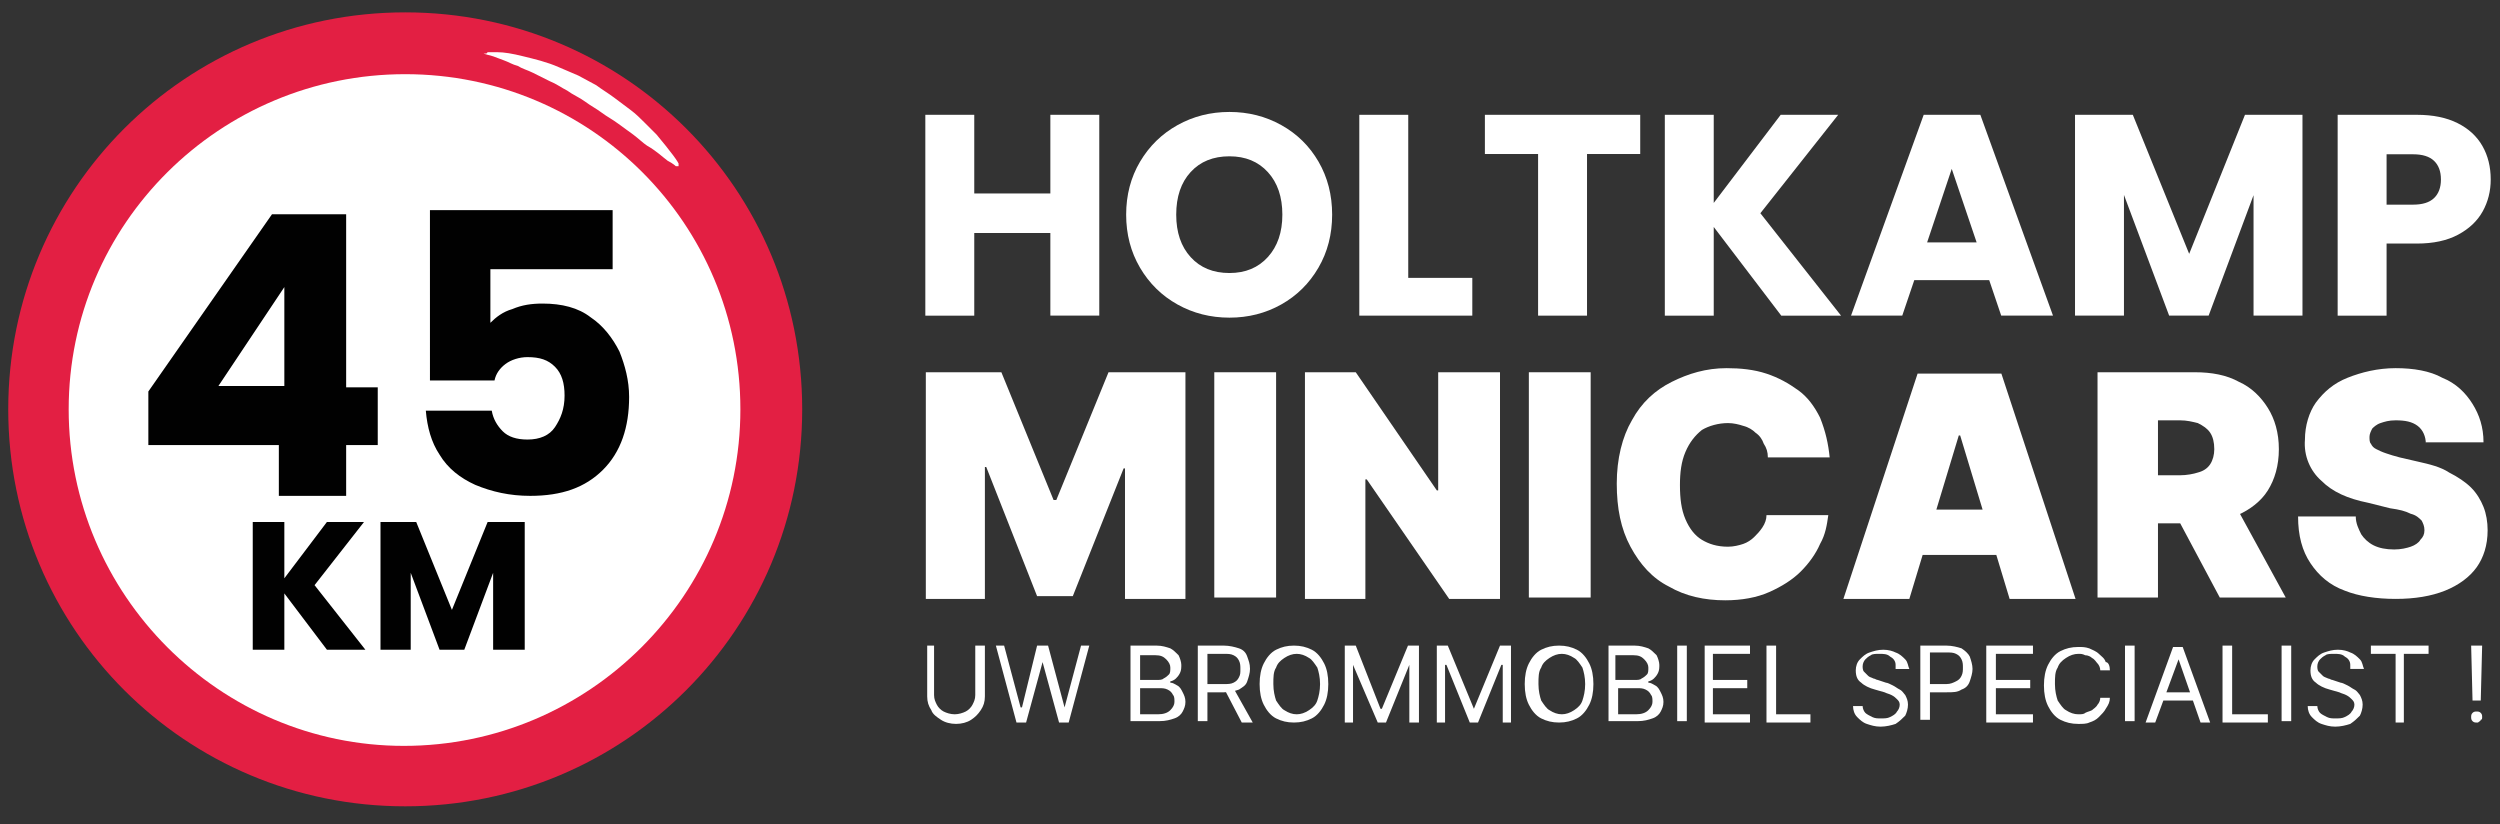
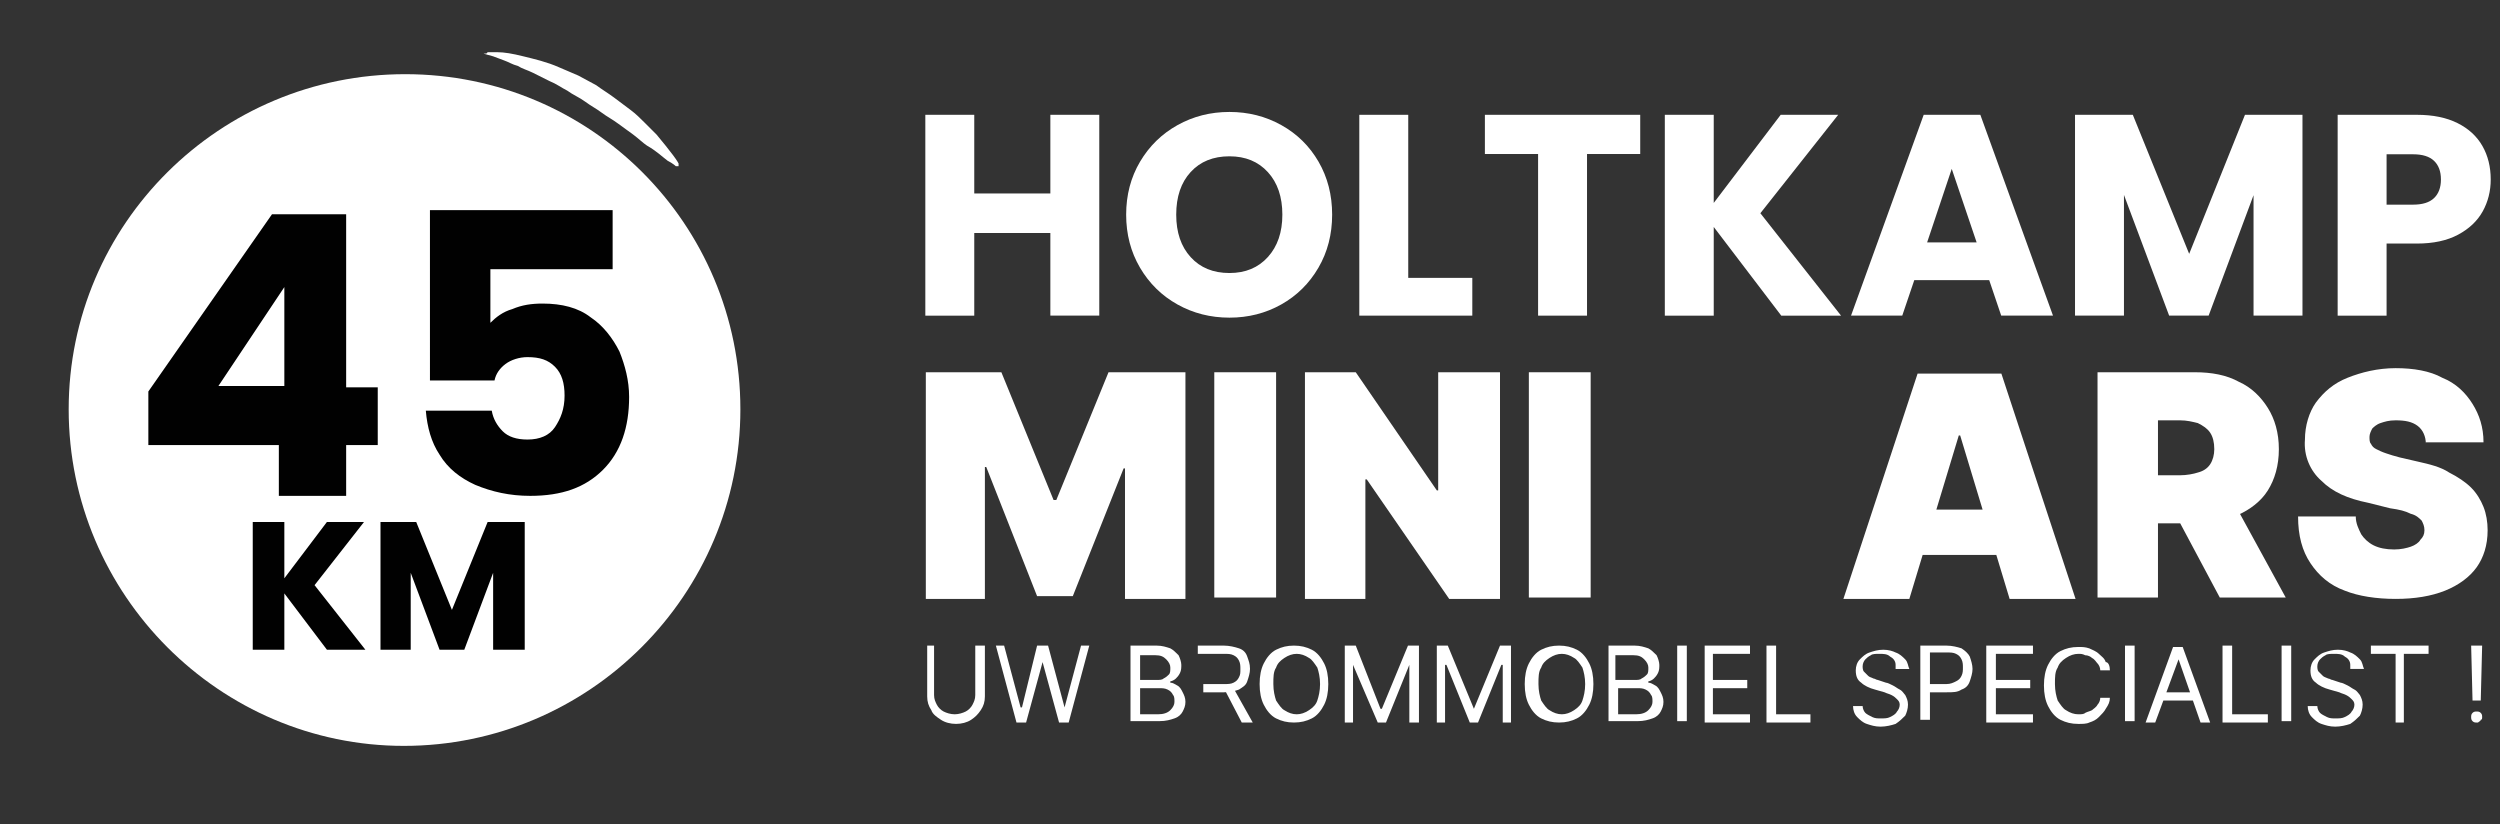
<svg xmlns="http://www.w3.org/2000/svg" version="1.1" id="Layer_1" x="0px" y="0px" width="182px" height="60px" viewBox="0 0 182 60" enable-background="new 0 0 182 60" xml:space="preserve">
  <rect x="0" y="0" width="182" height="60" fill="#333333" stroke="none" />
  <g id="XMLID_58_">
    <path id="XMLID_56_" fill="#FFFFFF" d="M71,47h0.7v3.7c0,0.399-0.1,0.7-0.3,1c-0.2,0.3-0.4,0.5-0.7,0.7c-0.3,0.199-0.7,0.3-1.1,0.3   s-0.8-0.101-1.1-0.3c-0.3-0.2-0.6-0.4-0.7-0.7c-0.2-0.3-0.3-0.601-0.3-1V47H68v3.6c0,0.301,0.1,0.5,0.2,0.7   c0.1,0.2,0.3,0.4,0.5,0.5c0.2,0.101,0.5,0.2,0.8,0.2s0.6-0.1,0.8-0.2c0.2-0.1,0.4-0.3,0.5-0.5c0.1-0.2,0.2-0.399,0.2-0.7V47z" />
    <polygon id="XMLID_55_" fill="#FFFFFF" points="74,52.6 72.5,47 73.1,47 74.3,51.5 74.4,51.5 75.5,47 76.3,47 77.5,51.5 77.5,51.5    78.7,47 79.3,47 77.8,52.6 77.1,52.6 75.9,48.2 75.9,48.2 74.7,52.6  " />
    <path id="XMLID_121_" fill="#FFFFFF" d="M82.3,52.6V47h1.9c0.4,0,0.7,0.1,1,0.2c0.2,0.1,0.4,0.3,0.6,0.5c0.1,0.2,0.2,0.5,0.2,0.7   c0,0.199,0,0.399-0.1,0.6s-0.2,0.3-0.3,0.4c-0.1,0.1-0.3,0.199-0.4,0.199V49.7c0.2,0,0.3,0.1,0.5,0.2c0.2,0.1,0.3,0.3,0.4,0.5   c0.1,0.199,0.2,0.399,0.2,0.699c0,0.301-0.1,0.5-0.2,0.7s-0.3,0.4-0.6,0.5c-0.3,0.101-0.6,0.2-1.1,0.2h-2.1V52.6z M83,49.5h1.2   c0.2,0,0.4,0,0.5-0.1c0.2-0.101,0.3-0.2,0.4-0.301c0.1-0.1,0.1-0.3,0.1-0.5c0-0.199-0.1-0.399-0.3-0.6c-0.2-0.2-0.4-0.3-0.8-0.3H83   V49.5z M83,52h1.3c0.4,0,0.7-0.1,0.9-0.3c0.2-0.2,0.3-0.4,0.3-0.601c0-0.199,0-0.399-0.1-0.5C85.3,50.4,85.2,50.3,85,50.2   C84.8,50.1,84.6,50.1,84.4,50.1H83V52z" />
-     <path id="XMLID_118_" fill="#FFFFFF" d="M87.2,52.6V47h1.9c0.4,0,0.8,0.1,1.1,0.2c0.3,0.1,0.5,0.3,0.6,0.6c0.1,0.3,0.2,0.5,0.2,0.9   c0,0.3-0.1,0.6-0.2,0.899C90.7,49.9,90.5,50,90.2,50.2c-0.3,0.1-0.6,0.2-1.1,0.2h-1.5V49.8h1.5c0.3,0,0.5,0,0.7-0.1   c0.2-0.101,0.3-0.2,0.4-0.4c0.1-0.2,0.1-0.3,0.1-0.6c0-0.2,0-0.4-0.1-0.601C90.1,47.9,90,47.8,89.8,47.7   C89.6,47.6,89.4,47.6,89.1,47.6h-1.2v4.9h-0.7V52.6z M89.8,50.1l1.4,2.5h-0.8l-1.3-2.5H89.8z" />
+     <path id="XMLID_118_" fill="#FFFFFF" d="M87.2,52.6V47h1.9c0.4,0,0.8,0.1,1.1,0.2c0.3,0.1,0.5,0.3,0.6,0.6c0.1,0.3,0.2,0.5,0.2,0.9   c0,0.3-0.1,0.6-0.2,0.899C90.7,49.9,90.5,50,90.2,50.2c-0.3,0.1-0.6,0.2-1.1,0.2h-1.5V49.8h1.5c0.3,0,0.5,0,0.7-0.1   c0.2-0.101,0.3-0.2,0.4-0.4c0.1-0.2,0.1-0.3,0.1-0.6c0-0.2,0-0.4-0.1-0.601C90.1,47.9,90,47.8,89.8,47.7   C89.6,47.6,89.4,47.6,89.1,47.6h-1.2h-0.7V52.6z M89.8,50.1l1.4,2.5h-0.8l-1.3-2.5H89.8z" />
    <path id="XMLID_115_" fill="#FFFFFF" d="M96.7,49.8c0,0.601-0.101,1.101-0.3,1.5c-0.2,0.4-0.5,0.8-0.9,1s-0.8,0.3-1.3,0.3   s-0.9-0.1-1.3-0.3c-0.4-0.2-0.7-0.6-0.9-1c-0.2-0.399-0.3-0.899-0.3-1.5c0-0.6,0.1-1.1,0.3-1.5c0.2-0.399,0.5-0.8,0.9-1   c0.399-0.2,0.8-0.3,1.3-0.3s0.899,0.1,1.3,0.3s0.7,0.601,0.9,1C96.6,48.7,96.7,49.2,96.7,49.8 M96.1,49.8   c0-0.5-0.1-0.899-0.199-1.2C95.7,48.3,95.5,48,95.3,47.9C95,47.7,94.7,47.6,94.4,47.6C94.1,47.6,93.8,47.7,93.5,47.9   C93.2,48.1,93,48.3,92.9,48.6c-0.2,0.301-0.2,0.7-0.2,1.2s0.1,0.9,0.2,1.2c0.199,0.3,0.399,0.6,0.6,0.7c0.3,0.2,0.6,0.3,0.9,0.3   c0.3,0,0.6-0.1,0.899-0.3s0.5-0.4,0.601-0.7C96,50.7,96.1,50.3,96.1,49.8" />
    <polygon id="XMLID_47_" fill="#FFFFFF" points="97.9,47 98.7,47 100.5,51.6 100.6,51.6 102.5,47 103.3,47 103.3,52.6 102.6,52.6    102.6,48.4 102.6,48.4 100.9,52.6 100.3,52.6 98.5,48.4 98.5,48.4 98.5,52.6 97.9,52.6  " />
    <polygon id="XMLID_46_" fill="#FFFFFF" points="104.6,47 105.4,47 107.3,51.6 107.3,51.6 109.2,47 110,47 110,52.6 109.4,52.6    109.4,48.4 109.3,48.4 107.6,52.6 107,52.6 105.3,48.4 105.2,48.4 105.2,52.6 104.6,52.6  " />
    <path id="XMLID_110_" fill="#FFFFFF" d="M116,49.8c0,0.601-0.1,1.101-0.3,1.5c-0.2,0.4-0.5,0.8-0.9,1c-0.399,0.2-0.8,0.3-1.3,0.3   s-0.9-0.1-1.3-0.3c-0.4-0.2-0.7-0.6-0.9-1c-0.2-0.399-0.3-0.899-0.3-1.5c0-0.6,0.1-1.1,0.3-1.5c0.2-0.399,0.5-0.8,0.9-1   c0.399-0.2,0.8-0.3,1.3-0.3s0.9,0.1,1.3,0.3c0.4,0.2,0.7,0.601,0.9,1C115.9,48.7,116,49.2,116,49.8 M115.4,49.8   c0-0.5-0.101-0.899-0.2-1.2c-0.2-0.3-0.4-0.6-0.601-0.699c-0.3-0.2-0.6-0.301-0.899-0.301S113.1,47.7,112.8,47.9   c-0.3,0.199-0.5,0.399-0.6,0.699c-0.2,0.301-0.2,0.7-0.2,1.2s0.1,0.9,0.2,1.2c0.2,0.3,0.399,0.6,0.6,0.7c0.3,0.2,0.601,0.3,0.9,0.3   s0.6-0.1,0.899-0.3c0.301-0.2,0.5-0.4,0.601-0.7C115.3,50.7,115.4,50.3,115.4,49.8" />
    <path id="XMLID_106_" fill="#FFFFFF" d="M117.1,52.6V47h1.9c0.4,0,0.7,0.1,1,0.2c0.2,0.1,0.4,0.3,0.6,0.5   c0.101,0.2,0.2,0.5,0.2,0.7c0,0.199,0,0.399-0.1,0.6c-0.101,0.2-0.2,0.3-0.3,0.4C120.3,49.5,120.1,49.6,120,49.6V49.7   c0.2,0,0.3,0.1,0.5,0.2c0.2,0.1,0.3,0.3,0.4,0.5C121,50.6,121.1,50.8,121.1,51.1c0,0.301-0.1,0.5-0.199,0.7   c-0.101,0.2-0.301,0.4-0.601,0.5c-0.3,0.101-0.6,0.2-1.1,0.2H117.1V52.6z M117.8,49.5h1.2c0.2,0,0.4,0,0.5-0.1   c0.2-0.101,0.3-0.2,0.4-0.301c0.1-0.1,0.1-0.3,0.1-0.5c0-0.199-0.1-0.399-0.3-0.6s-0.4-0.3-0.8-0.3H117.6v1.8H117.8z M117.8,52h1.3   c0.4,0,0.7-0.1,0.9-0.3s0.3-0.4,0.3-0.601c0-0.199,0-0.399-0.1-0.5c-0.101-0.199-0.2-0.3-0.4-0.399   c-0.2-0.101-0.399-0.101-0.6-0.101h-1.4V52z" />
    <rect id="XMLID_40_" x="122.1" y="47" fill="#FFFFFF" width="0.7" height="5.5" />
    <polygon id="XMLID_39_" fill="#FFFFFF" points="124.1,52.6 124.1,47 127.4,47 127.4,47.6 124.7,47.6 124.7,49.5 127.2,49.5    127.2,50.1 124.7,50.1 124.7,52 127.4,52 127.4,52.6  " />
    <polygon id="XMLID_38_" fill="#FFFFFF" points="128.6,52.6 128.6,47 129.3,47 129.3,52 131.8,52 131.8,52.6  " />
    <path id="XMLID_37_" fill="#FFFFFF" d="M138,48.4c0-0.301-0.2-0.5-0.4-0.601c-0.199-0.2-0.5-0.2-0.8-0.2c-0.2,0-0.5,0-0.6,0.101   c-0.2,0.1-0.3,0.2-0.4,0.3c-0.1,0.1-0.2,0.3-0.2,0.5c0,0.1,0,0.3,0.101,0.4c0.1,0.1,0.2,0.199,0.3,0.3c0.1,0.1,0.2,0.1,0.4,0.2   c0.1,0,0.199,0.1,0.3,0.1l0.6,0.2c0.101,0,0.3,0.1,0.5,0.2c0.2,0.1,0.3,0.199,0.5,0.3c0.2,0.1,0.3,0.3,0.4,0.399   c0.1,0.2,0.2,0.4,0.2,0.7s-0.101,0.601-0.2,0.8c-0.2,0.2-0.4,0.4-0.7,0.601c-0.3,0.1-0.7,0.2-1.1,0.2c-0.4,0-0.7-0.101-1-0.2   c-0.301-0.101-0.5-0.3-0.7-0.5s-0.3-0.5-0.3-0.8h0.699c0,0.199,0.101,0.399,0.2,0.5c0.101,0.1,0.3,0.199,0.5,0.3   c0.2,0.1,0.4,0.1,0.601,0.1c0.3,0,0.5,0,0.699-0.1c0.2-0.101,0.4-0.2,0.5-0.4c0.101-0.1,0.2-0.3,0.2-0.5s-0.1-0.3-0.2-0.399   C138,50.8,137.9,50.7,137.7,50.6c-0.2-0.1-0.3-0.1-0.5-0.199l-0.7-0.2c-0.4-0.101-0.8-0.3-1-0.5c-0.3-0.2-0.4-0.5-0.4-0.9   c0-0.3,0.101-0.6,0.301-0.8c0.199-0.2,0.399-0.4,0.699-0.5c0.301-0.1,0.601-0.2,1-0.2c0.4,0,0.7,0.101,0.9,0.2   c0.3,0.1,0.5,0.3,0.7,0.5s0.2,0.5,0.3,0.7h-1V48.4z" />
    <path id="XMLID_36_" fill="#FFFFFF" d="M139.8,52.6V47h1.9c0.399,0,0.8,0.1,1.1,0.2c0.3,0.2,0.5,0.399,0.601,0.6   c0.1,0.3,0.199,0.601,0.199,0.9s-0.1,0.6-0.199,0.899C143.3,49.9,143.1,50.1,142.8,50.2c-0.3,0.2-0.6,0.2-1.1,0.2h-1.3V49.8h1.3   c0.3,0,0.5-0.1,0.7-0.2c0.199-0.1,0.3-0.199,0.399-0.399C142.9,49,142.9,48.8,142.9,48.6c0-0.199,0-0.399-0.101-0.6   c-0.1-0.2-0.2-0.3-0.399-0.4c-0.2-0.1-0.4-0.1-0.7-0.1h-1.2v4.9h-0.7V52.6z" />
    <polygon id="XMLID_35_" fill="#FFFFFF" points="144.6,52.6 144.6,47 148,47 148,47.6 145.3,47.6 145.3,49.5 147.8,49.5 147.8,50.1    145.3,50.1 145.3,52 148,52 148,52.6  " />
    <path id="XMLID_34_" fill="#FFFFFF" d="M153.6,48.8H152.9c0-0.2-0.101-0.399-0.2-0.5c-0.101-0.1-0.2-0.3-0.4-0.399   c-0.1-0.101-0.3-0.2-0.5-0.2c-0.2-0.101-0.3-0.101-0.5-0.101c-0.3,0-0.6,0.101-0.899,0.301C150.1,48.1,149.9,48.3,149.8,48.6   c-0.2,0.301-0.2,0.7-0.2,1.2s0.101,0.9,0.2,1.2c0.2,0.3,0.4,0.6,0.601,0.7c0.3,0.2,0.6,0.3,0.899,0.3c0.2,0,0.4,0,0.5-0.1   c0.2-0.101,0.3-0.101,0.5-0.2c0.101-0.101,0.3-0.2,0.4-0.4c0.1-0.1,0.2-0.3,0.2-0.5h0.699c0,0.3-0.1,0.5-0.3,0.8   c-0.1,0.2-0.3,0.4-0.5,0.601s-0.399,0.3-0.7,0.399c-0.199,0.101-0.5,0.101-0.8,0.101c-0.5,0-0.899-0.101-1.3-0.3   c-0.4-0.2-0.7-0.601-0.9-1c-0.199-0.4-0.3-0.9-0.3-1.5c0-0.601,0.101-1.101,0.3-1.5c0.2-0.4,0.5-0.801,0.9-1   c0.4-0.2,0.8-0.301,1.3-0.301c0.3,0,0.5,0,0.8,0.101c0.2,0.1,0.5,0.2,0.7,0.399c0.2,0.2,0.4,0.301,0.5,0.601   C153.5,48.2,153.6,48.5,153.6,48.8" />
    <rect id="XMLID_33_" x="154.7" y="47" fill="#FFFFFF" width="0.7" height="5.5" />
    <path id="XMLID_95_" fill="#FFFFFF" d="M156.9,52.6h-0.7l2-5.5h0.7l2,5.5h-0.7L158.6,48l0,0L156.9,52.6z M157.2,50.4h2.8V51h-2.8   V50.4z" />
    <polygon id="XMLID_30_" fill="#FFFFFF" points="161.8,52.6 161.8,47 162.5,47 162.5,52 165.1,52 165.1,52.6  " />
    <rect id="XMLID_29_" x="166.1" y="47" fill="#FFFFFF" width="0.7" height="5.5" />
    <path id="XMLID_28_" fill="#FFFFFF" d="M171.1,48.4c0-0.301-0.199-0.5-0.399-0.601c-0.2-0.2-0.5-0.2-0.8-0.2   c-0.2,0-0.5,0-0.601,0.101c-0.2,0.1-0.3,0.2-0.399,0.3c-0.101,0.1-0.2,0.3-0.2,0.5c0,0.1,0,0.3,0.1,0.4   c0.101,0.1,0.2,0.199,0.3,0.3c0.101,0.1,0.2,0.1,0.4,0.2c0.1,0,0.2,0.1,0.3,0.1l0.601,0.2c0.1,0,0.3,0.1,0.5,0.2   c0.199,0.1,0.3,0.199,0.5,0.3c0.199,0.1,0.3,0.3,0.399,0.399c0.101,0.2,0.2,0.4,0.2,0.7s-0.1,0.601-0.2,0.8   c-0.2,0.2-0.399,0.4-0.7,0.601c-0.3,0.1-0.699,0.2-1.1,0.2s-0.7-0.101-1-0.2c-0.3-0.101-0.5-0.3-0.7-0.5s-0.3-0.5-0.3-0.8h0.7   c0,0.199,0.1,0.399,0.2,0.5c0.1,0.1,0.3,0.199,0.5,0.3c0.199,0.1,0.399,0.1,0.6,0.1c0.3,0,0.5,0,0.7-0.1   c0.2-0.101,0.399-0.2,0.5-0.4c0.1-0.1,0.2-0.3,0.2-0.5S171.3,51,171.2,50.9c-0.101-0.101-0.2-0.2-0.4-0.301   c-0.2-0.1-0.3-0.1-0.5-0.199l-0.7-0.2c-0.399-0.101-0.8-0.3-1-0.5c-0.3-0.2-0.399-0.5-0.399-0.9c0-0.3,0.1-0.6,0.3-0.8   s0.4-0.4,0.7-0.5s0.6-0.2,1-0.2c0.399,0,0.7,0.101,0.899,0.2c0.301,0.1,0.5,0.3,0.7,0.5s0.2,0.5,0.3,0.7h-1V48.4z" />
    <polygon id="XMLID_27_" fill="#FFFFFF" points="172.6,47.6 172.6,47 176.8,47 176.8,47.6 175,47.6 175,52.6 174.4,52.6 174.4,47.6     " />
    <path id="XMLID_88_" fill="#FFFFFF" d="M180.3,52.6c-0.1,0-0.2,0-0.3-0.1s-0.1-0.2-0.1-0.3c0-0.101,0-0.2,0.1-0.3   c0.1-0.101,0.2-0.101,0.3-0.101c0.101,0,0.2,0,0.3,0.101C180.7,52,180.7,52.1,180.7,52.2c0,0.1,0,0.2-0.101,0.2   c0,0.1-0.1,0.1-0.199,0.199C180.5,52.6,180.4,52.6,180.3,52.6 M180.7,47l-0.101,4H180l-0.1-4H180.7z" />
    <polygon id="XMLID_18_" fill="#FFFFFF" points="67.4,27.1 72.9,27.1 76.7,36.4 76.9,36.4 80.7,27.1 86.3,27.1 86.3,43.6 81.9,43.6    81.9,34.1 81.8,34.1 78.1,43.4 75.5,43.4 71.8,34 71.7,34 71.7,43.6 67.4,43.6  " />
    <rect id="XMLID_17_" x="88.4" y="27.1" fill="#FFFFFF" width="4.5" height="16.4" />
    <polygon id="XMLID_16_" fill="#FFFFFF" points="109.2,27.1 109.2,43.6 105.5,43.6 99.5,34.9 99.4,34.9 99.4,43.6 95,43.6 95,27.1    98.7,27.1 104.6,35.7 104.7,35.7 104.7,27.1  " />
    <rect id="XMLID_15_" x="111.3" y="27.1" fill="#FFFFFF" width="4.5" height="16.4" />
-     <path id="XMLID_14_" fill="#FFFFFF" d="M133.2,33.3h-4.5c0-0.399-0.101-0.7-0.3-1c-0.101-0.3-0.301-0.6-0.601-0.8   c-0.2-0.2-0.5-0.4-0.899-0.5c-0.301-0.1-0.7-0.2-1.101-0.2c-0.7,0-1.399,0.2-1.899,0.5c-0.5,0.4-0.9,0.9-1.2,1.601   c-0.3,0.699-0.4,1.5-0.4,2.399c0,1,0.101,1.8,0.4,2.5s0.7,1.2,1.2,1.5s1.1,0.5,1.899,0.5c0.4,0,0.8-0.1,1.101-0.2   c0.3-0.1,0.6-0.3,0.8-0.5c0.2-0.199,0.399-0.399,0.6-0.699c0.2-0.301,0.3-0.601,0.3-0.9h4.5c-0.1,0.7-0.199,1.4-0.6,2.1   c-0.3,0.7-0.8,1.4-1.4,2c-0.6,0.601-1.399,1.101-2.3,1.5c-0.899,0.4-2,0.601-3.2,0.601c-1.5,0-2.899-0.3-4.1-1   c-1.2-0.601-2.1-1.601-2.8-2.9s-1-2.8-1-4.6s0.399-3.4,1.1-4.601c0.7-1.3,1.7-2.2,2.9-2.8c1.2-0.6,2.5-1,4-1c1,0,2,0.1,2.899,0.4   c0.9,0.3,1.601,0.7,2.301,1.2c0.699,0.5,1.199,1.2,1.6,2C132.9,31.4,133.1,32.3,133.2,33.3" />
    <path id="XMLID_72_" fill="#FFFFFF" d="M139,43.6h-4.8L139.6,27.2h6.101L151.1,43.6h-4.8L142.7,31.7H142.6L139,43.6z M138.1,37.1h9   V40.4h-9V37.1z" />
    <path id="XMLID_69_" fill="#FFFFFF" d="M152.7,43.6V27.1h7.1c1.2,0,2.3,0.2,3.2,0.7c0.9,0.4,1.6,1.1,2.1,1.9   c0.5,0.8,0.801,1.8,0.801,3s-0.301,2.2-0.801,3s-1.3,1.399-2.199,1.8c-0.9,0.4-2,0.6-3.301,0.6H155.4v-3.5h3.3   c0.5,0,1-0.1,1.3-0.199c0.4-0.101,0.7-0.301,0.9-0.601c0.199-0.3,0.3-0.7,0.3-1.1c0-0.5-0.101-0.9-0.3-1.2   c-0.2-0.3-0.5-0.5-0.9-0.7c-0.4-0.1-0.8-0.2-1.3-0.2H157.1v12.9H152.7V43.6z M162.3,36l4.101,7.5H161.6l-4-7.5H162.3z" />
    <path id="XMLID_9_" fill="#FFFFFF" d="M176.6,32.3c0-0.5-0.199-1-0.6-1.3s-0.9-0.4-1.6-0.4c-0.5,0-0.801,0.101-1.101,0.2   c-0.3,0.101-0.5,0.3-0.6,0.4c-0.101,0.2-0.2,0.399-0.2,0.6s0,0.4,0.1,0.5c0.101,0.2,0.2,0.3,0.4,0.4c0.2,0.1,0.4,0.2,0.7,0.3   s0.6,0.2,1,0.3l1.3,0.3c0.9,0.2,1.7,0.4,2.3,0.801c0.601,0.3,1.2,0.699,1.601,1.1c0.399,0.4,0.699,0.9,0.899,1.4s0.3,1.1,0.3,1.699   c0,1.101-0.3,2-0.8,2.7S179,42.6,178,43s-2.2,0.6-3.6,0.6c-1.4,0-2.7-0.199-3.7-0.6c-1.101-0.4-1.9-1.1-2.5-2   c-0.601-0.9-0.9-2-0.9-3.4h4.2c0,0.5,0.2,0.9,0.4,1.301c0.199,0.3,0.5,0.6,0.899,0.8c0.4,0.2,0.9,0.3,1.5,0.3   c0.5,0,0.9-0.1,1.2-0.2c0.3-0.1,0.6-0.3,0.7-0.5c0.2-0.2,0.3-0.399,0.3-0.7c0-0.3-0.1-0.5-0.2-0.699c-0.2-0.2-0.399-0.4-0.8-0.5   c-0.4-0.2-0.8-0.301-1.5-0.4l-1.6-0.4c-1.5-0.3-2.601-0.8-3.4-1.6c-0.8-0.7-1.3-1.8-1.2-3c0-1,0.3-2,0.8-2.7   c0.601-0.8,1.301-1.4,2.301-1.8s2.199-0.7,3.5-0.7c1.3,0,2.5,0.2,3.399,0.7c1,0.4,1.7,1.1,2.2,1.9c0.5,0.8,0.8,1.7,0.8,2.8h-4.2   V32.3z" />
-     <path id="XMLID_8_" fill="#E31F43" d="M58.4,29.8c0,16-12.9,28.9-28.9,28.9S0.6,45.8,0.6,29.8S13.5,0.9,29.5,0.9   S58.4,13.8,58.4,29.8" />
    <path id="XMLID_7_" fill="#FFFFFF" d="M53.9,29.8c0,13.5-11,24.5-24.5,24.5C16,54.3,5,43.3,5,29.8S16,5.4,29.5,5.4   S53.9,16.3,53.9,29.8" />
    <path id="XMLID_6_" fill="#FFFFFF" d="M35.5,3.8c0,0,0.3,0,0.7,0c0.5,0,1.1,0.1,1.9,0.3c0.8,0.2,1.7,0.4,2.6,0.8   c0.5,0.2,0.9,0.4,1.4,0.6C42.5,5.7,43,6,43.4,6.2c0.4,0.3,0.9,0.6,1.3,0.9c0.4,0.3,0.8,0.6,1.2,0.9s0.7,0.6,1,0.9   c0.3,0.3,0.6,0.6,0.9,0.9c0.5,0.6,0.9,1.1,1.2,1.5c0.3,0.4,0.4,0.6,0.4,0.6c0,0.1,0,0.1,0,0.2c0,0-0.1,0-0.2,0l0,0   c0,0-0.2-0.2-0.6-0.4c-0.4-0.3-0.8-0.7-1.5-1.1c-0.3-0.2-0.6-0.5-1-0.8C45.7,9.5,45.4,9.3,45,9s-0.8-0.5-1.2-0.8   c-0.4-0.3-0.8-0.5-1.2-0.8c-0.4-0.3-0.9-0.5-1.3-0.8c-0.4-0.2-0.8-0.5-1.3-0.7c-0.4-0.2-0.8-0.4-1.2-0.6C38.4,5.1,38,5,37.7,4.8   c-0.4-0.1-0.7-0.3-1-0.4c-0.3-0.1-0.5-0.2-0.8-0.3c-0.4-0.1-0.7-0.2-0.7-0.2C35.5,3.9,35.4,3.9,35.5,3.8L35.5,3.8" />
    <path id="XMLID_62_" fill="#010101" d="M10.8,32.4v-3.9l9-12.9h5.4v12.6h2.3v4.2h-2.3V36.1h-4.9V32.4H10.8z M20.7,20.9l-4.8,7.2   h4.8V20.9z" />
    <path id="XMLID_3_" fill="#010101" d="M44.6,19.6h-8.9v3.9c0.4-0.4,0.9-0.8,1.6-1c0.7-0.3,1.4-0.4,2.2-0.4c1.4,0,2.6,0.3,3.5,1   c0.9,0.6,1.6,1.5,2.1,2.5c0.4,1,0.7,2.1,0.7,3.3c0,2.2-0.6,4-1.9,5.3c-1.3,1.3-3,1.899-5.3,1.899c-1.5,0-2.8-0.3-4-0.8   c-1.1-0.5-2-1.2-2.6-2.2c-0.6-0.899-0.9-2-1-3.2h4.8c0.1,0.6,0.4,1.1,0.8,1.5c0.4,0.399,1,0.6,1.8,0.6c0.9,0,1.6-0.3,2-0.9   c0.4-0.6,0.7-1.3,0.7-2.3c0-0.9-0.2-1.6-0.7-2.1s-1.1-0.7-2-0.7c-0.6,0-1.2,0.2-1.6,0.5c-0.4,0.3-0.7,0.7-0.8,1.2h-4.7V15.3h13.3   V19.6z" />
    <polygon id="XMLID_2_" fill="#010101" points="23.8,47.3 20.7,43.2 20.7,47.3 18.4,47.3 18.4,38 20.7,38 20.7,42.1 23.8,38    26.5,38 22.9,42.6 26.6,47.3  " />
    <polygon id="XMLID_1_" fill="#010101" points="38.2,38 38.2,47.3 35.9,47.3 35.9,41.7 33.8,47.3 32,47.3 29.9,41.7 29.9,47.3    27.7,47.3 27.7,38 30.3,38 32.9,44.4 35.5,38  " />
  </g>
  <g>
    <path fill="#FFFFFF" d="M80.027,8.358v14.62h-3.561V16.96h-5.54v6.019h-3.562V8.358h3.562v5.728h5.54V8.358H80.027z" />
    <path fill="#FFFFFF" d="M85.723,22.167c-1.146-0.639-2.055-1.531-2.729-2.677c-0.673-1.146-1.01-2.433-1.01-3.863   c0-1.43,0.337-2.714,1.01-3.853c0.674-1.139,1.583-2.027,2.729-2.666s2.405-0.958,3.78-0.958s2.634,0.319,3.779,0.958   c1.147,0.639,2.049,1.527,2.709,2.666c0.659,1.139,0.989,2.423,0.989,3.853c0,1.431-0.333,2.718-0.999,3.863   c-0.668,1.146-1.57,2.038-2.709,2.677s-2.395,0.958-3.769,0.958S86.868,22.806,85.723,22.167z M92.304,18.709   c0.701-0.777,1.052-1.805,1.052-3.082c0-1.291-0.351-2.322-1.052-3.093c-0.701-0.771-1.635-1.155-2.801-1.155   c-1.18,0-2.121,0.381-2.822,1.145c-0.702,0.764-1.052,1.798-1.052,3.103c0,1.292,0.35,2.322,1.052,3.093   c0.701,0.771,1.642,1.156,2.822,1.156C90.669,19.876,91.603,19.487,92.304,18.709z" />
    <path fill="#FFFFFF" d="M102.52,20.229h4.664v2.749h-8.227V8.358h3.563V20.229z" />
    <path fill="#FFFFFF" d="M119.408,8.358v2.854h-3.873v11.767h-3.562V11.212H108.1V8.358H119.408z" />
    <path fill="#FFFFFF" d="M129.676,22.979l-4.916-6.456v6.456h-3.561V8.358h3.561v6.415l4.874-6.415h4.186l-5.665,7.165l5.873,7.456   H129.676z" />
    <path fill="#FFFFFF" d="M144.815,20.396h-5.456l-0.875,2.582h-3.729l5.29-14.62h4.124l5.289,14.62h-3.77L144.815,20.396z    M143.899,17.647l-1.812-5.353l-1.792,5.353H143.899z" />
    <path fill="#FFFFFF" d="M167.62,8.358v14.62h-3.562v-8.768l-3.27,8.768h-2.874l-3.29-8.788v8.788h-3.563V8.358h4.208l4.103,10.122   l4.062-10.122H167.62z" />
    <path fill="#FFFFFF" d="M180.741,15.388c-0.39,0.701-0.987,1.267-1.792,1.697c-0.806,0.431-1.805,0.646-2.998,0.646h-2.208v5.248   h-3.562V8.358h5.77c1.166,0,2.152,0.202,2.957,0.604s1.408,0.958,1.812,1.666s0.604,1.521,0.604,2.437   C181.324,13.912,181.129,14.687,180.741,15.388z M177.201,14.419c0.332-0.32,0.499-0.771,0.499-1.354s-0.167-1.034-0.499-1.354   c-0.334-0.319-0.842-0.479-1.521-0.479h-1.937v3.666h1.937C176.359,14.898,176.867,14.739,177.201,14.419z" />
  </g>
</svg>